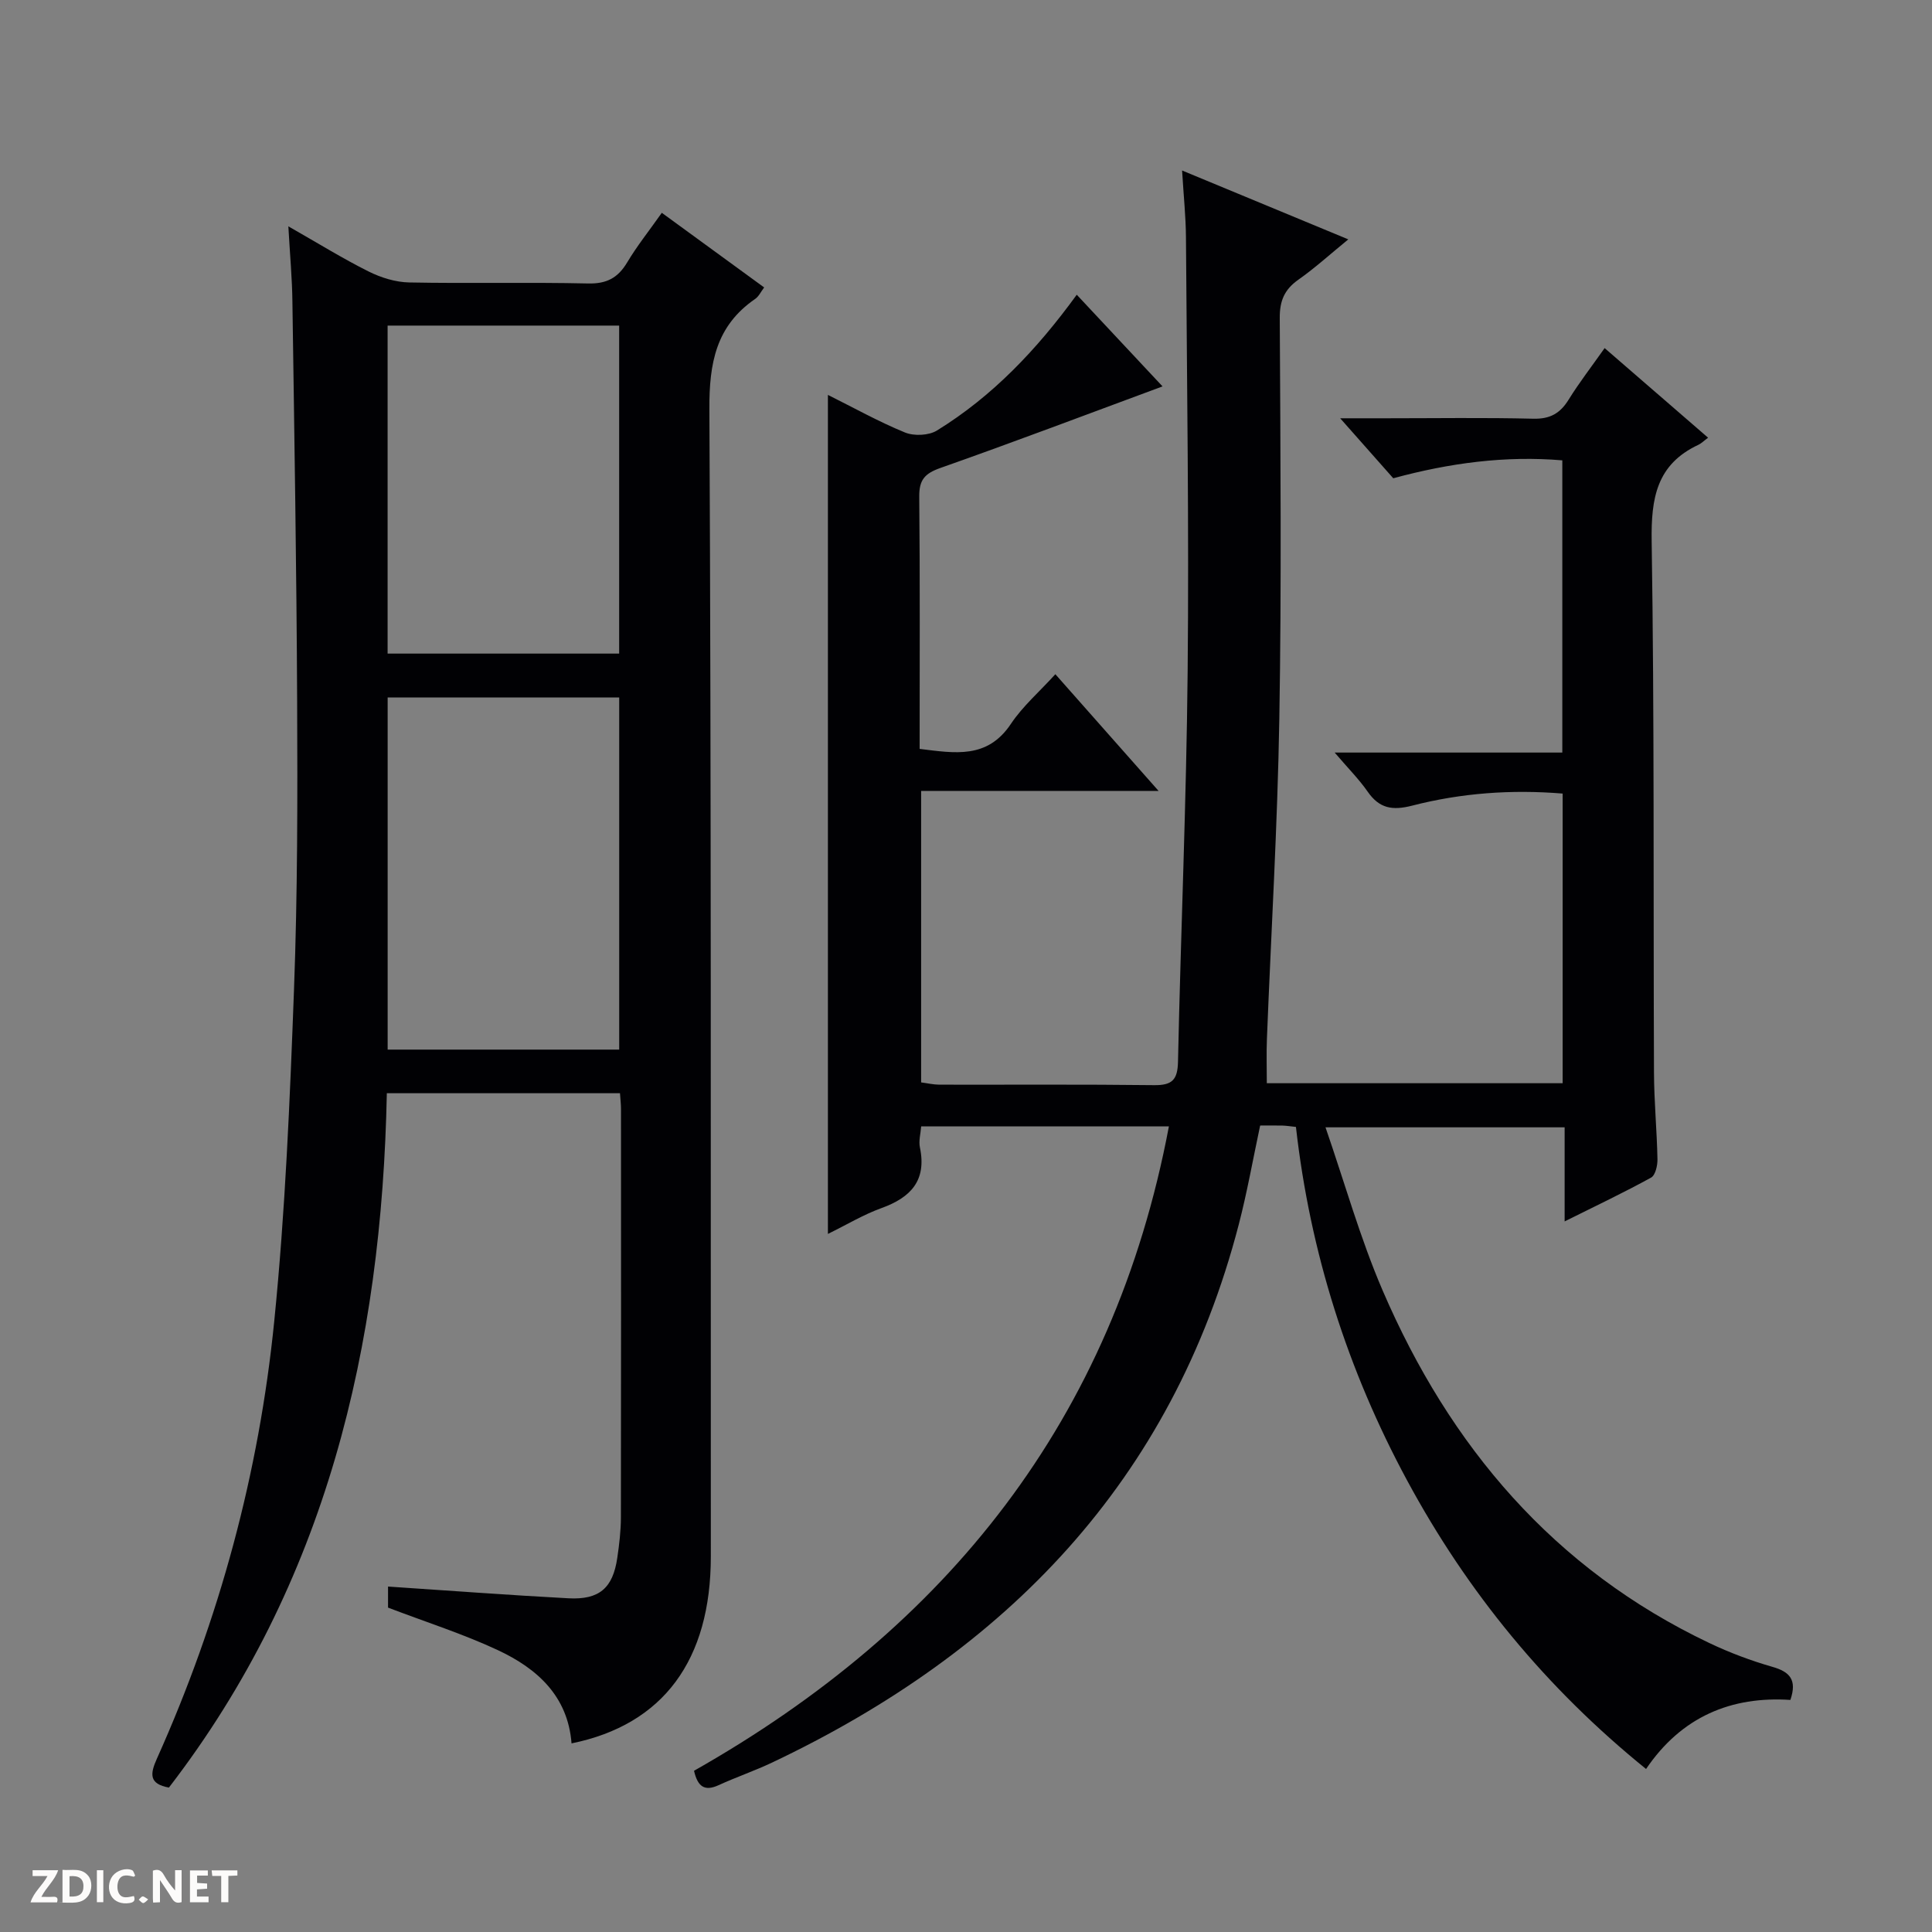
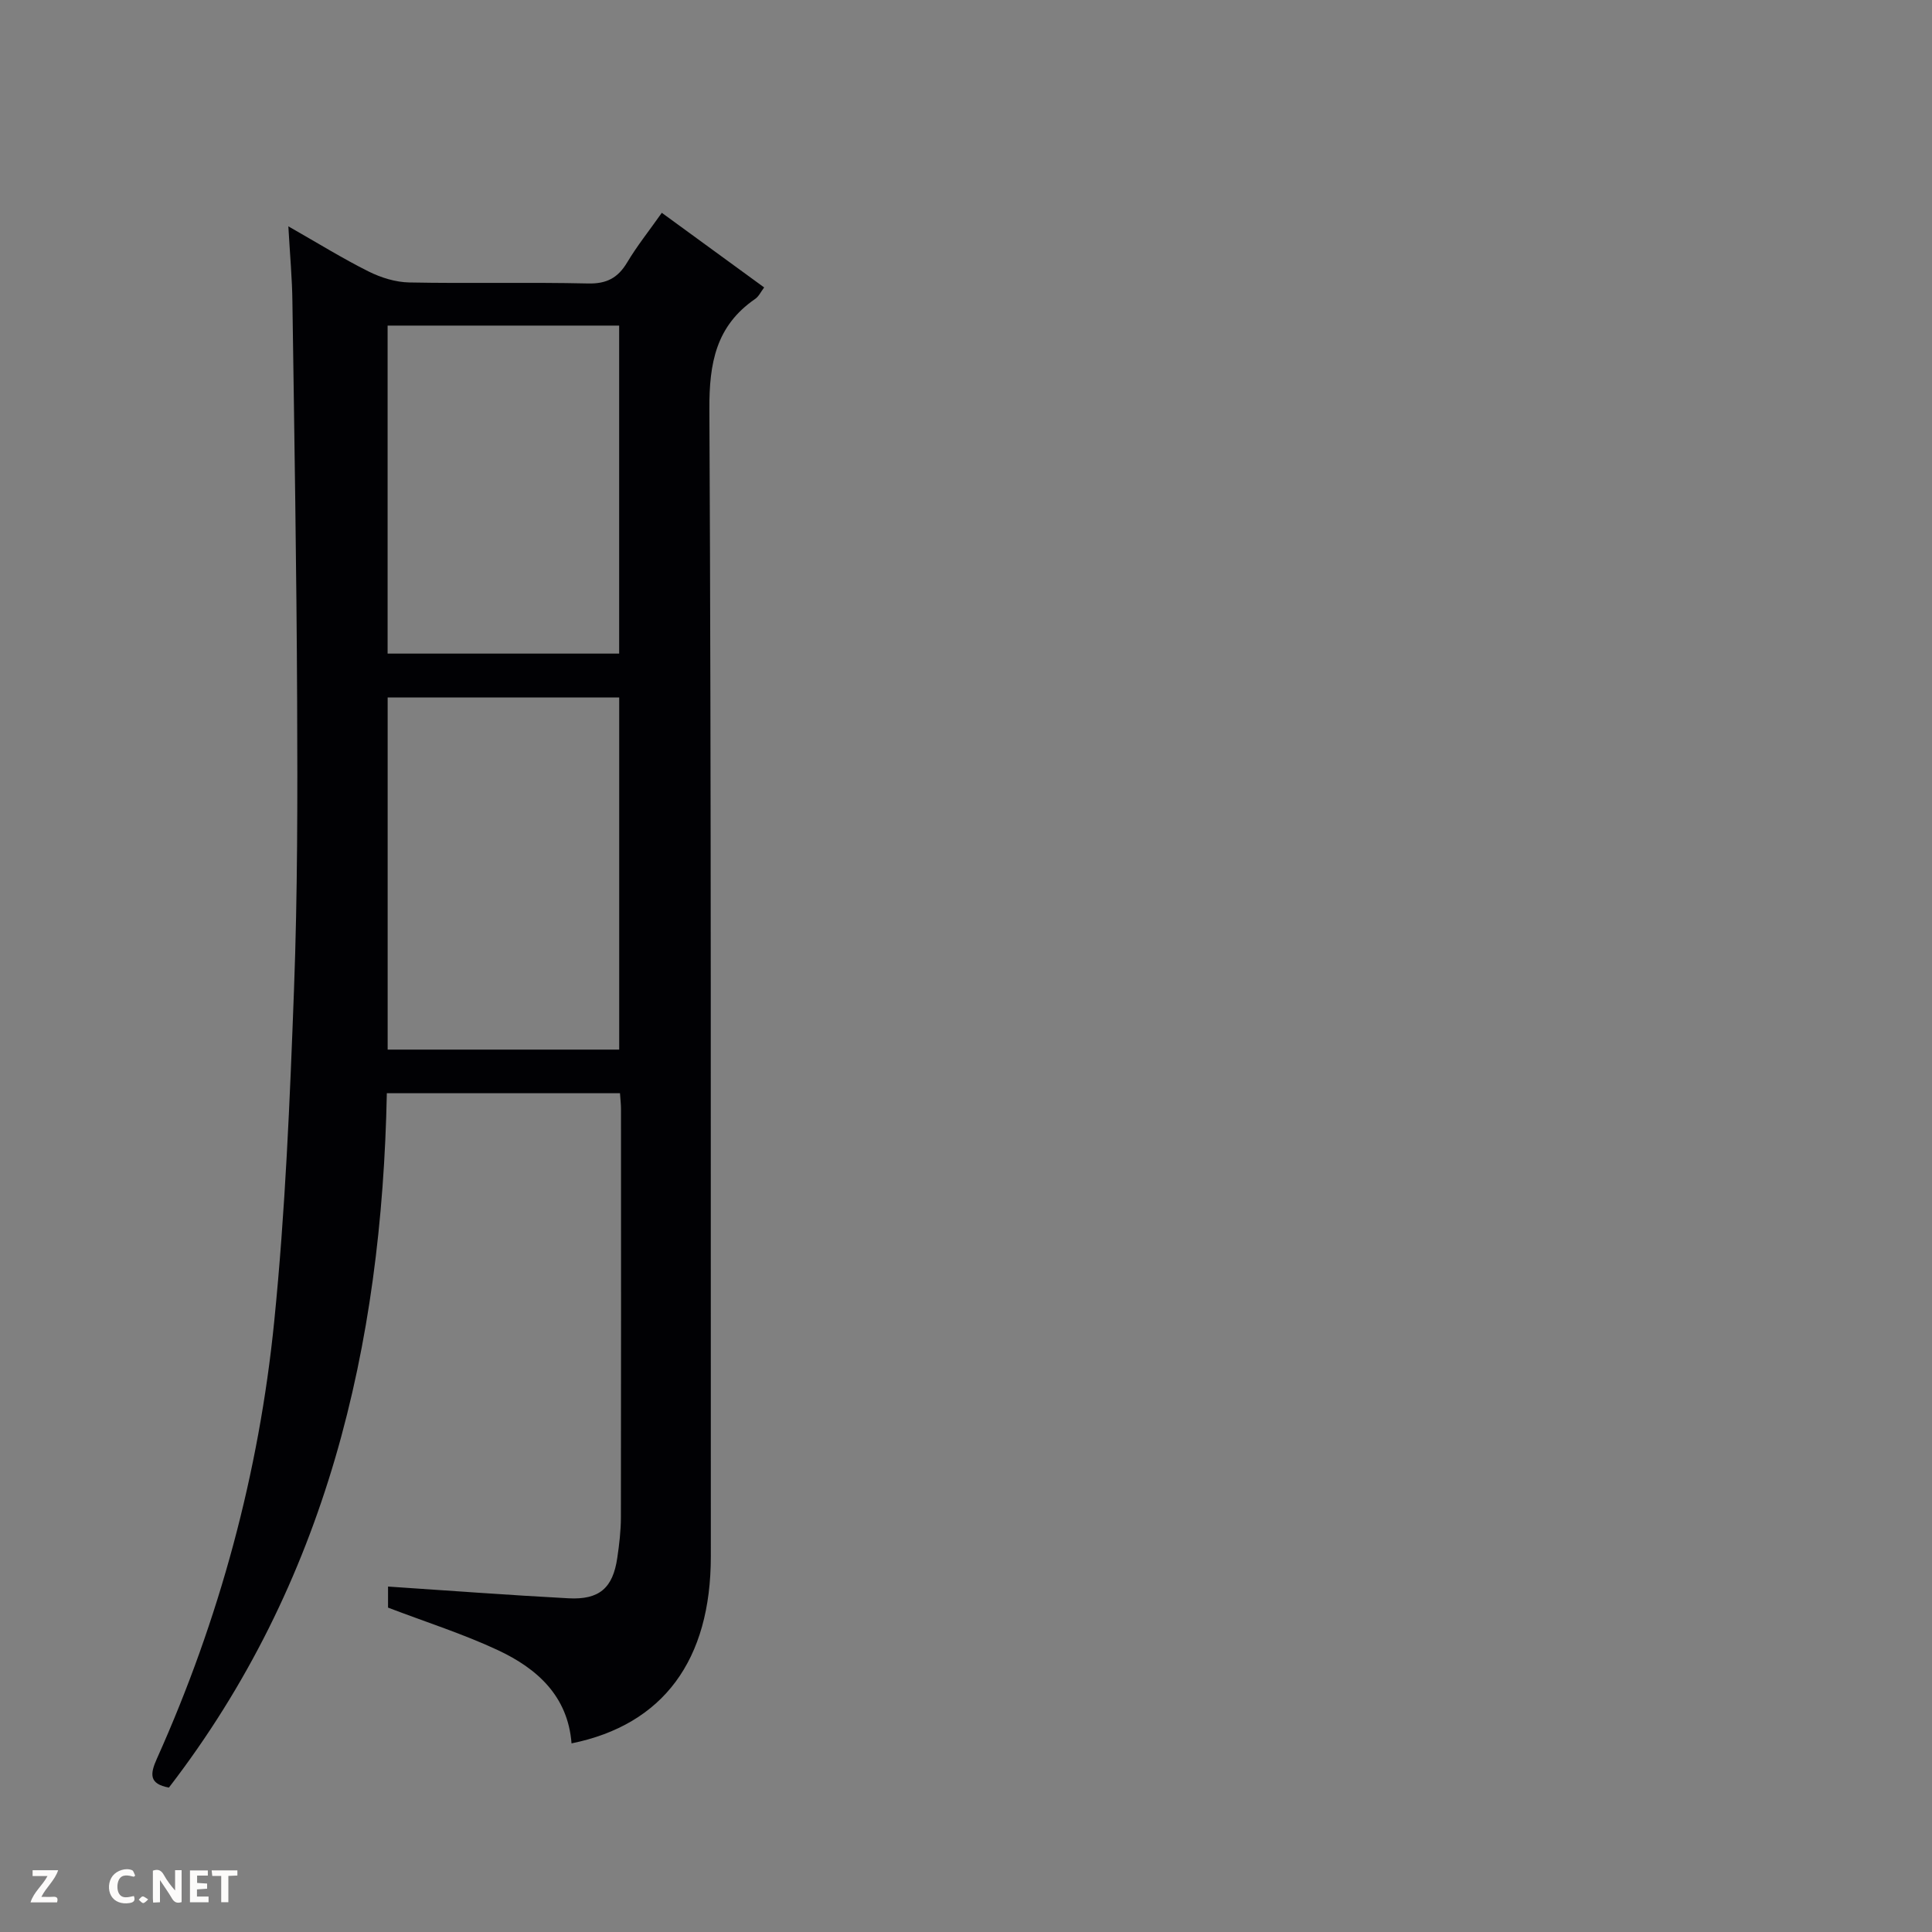
<svg xmlns="http://www.w3.org/2000/svg" enable-background="new 0 0 400 400" viewBox="0 0 400 400">
  <rect x="0" y="0" width="400" height="400" fill="#808080" stroke="none" />
  <g fill="#fcfbfa">
    <path d="m37.59 393.81c-.92.31-1.52.05-2-.78-.7-1.2-1.52-2.34-2.47-3.78v4.59c-.55.03-.95.05-1.41.07-.03-.37-.06-.64-.06-.91 0-1.91 0-3.81 0-5.7 1.13-.41 1.77-.03 2.29.91.62 1.11 1.38 2.14 2.31 3.19v-4.2h1.35v6.61z" />
-     <path d="m12.94 393.88v-6.75c1.9.19 3.93-.54 5.37 1.29.8 1.01.78 2.88.03 3.97-1.37 1.97-3.4 1.51-6.4 1.49m2.45-1.22c2.04.12 2.92-.58 2.89-2.21-.03-1.51-.98-2.19-2.89-2z" />
    <path d="m11.81 393.87h-5.49c.68-2.18 2.47-3.48 3.51-5.45h-3.08v-1.21h5.29c-.71 2.13-2.44 3.48-3.47 5.51.86 0 1.63.04 2.39-.01.79-.05 1.14.21.85 1.16" />
    <path d="m39.33 393.86v-6.61h3.7v1.07h-2.22v1.52c.68.04 1.34.09 2.07.13v1.07c-.72.05-1.38.09-2.1.14v1.48h2.4v1.19h-3.85z" />
    <path d="m27.71 388.56c-1.15-.3-2.46-.61-3.1.64-.37.73-.41 1.93-.06 2.67.63 1.35 1.99.93 3.17.68.35.94-.01 1.32-.93 1.46-1.62.25-3.05-.27-3.76-1.48-.73-1.24-.6-3.03.31-4.17.88-1.11 2.71-1.7 4-1.16.32.13.44.74.65 1.12-.1.08-.19.16-.28.24" />
    <path d="m49.15 387.24v1.07c-.59.02-1.17.05-1.87.08v5.44h-1.48v-5.44h-1.85c-.05-.4-.08-.73-.13-1.15z" />
-     <path d="m20.06 387.21h1.33v6.62h-1.33z" />
    <path d="m30.68 393.25c-.39.38-.8.79-1.05.76-.32-.05-.6-.45-.9-.7.26-.24.51-.64.8-.67.29-.04.62.3 1.15.61" />
  </g>
-   <path d="m242.01 233.2c-17.27 0-34.07 0-51.29 0-.11 1.5-.55 3.01-.26 4.37 1.43 6.86-1.91 10.37-7.98 12.56-3.69 1.33-7.11 3.4-11.07 5.34 0-58.05 0-115.53 0-173.71 5.33 2.65 10.5 5.55 15.95 7.78 1.88.77 4.93.64 6.63-.41 11.48-7.08 20.64-16.69 28.94-28.11 6.09 6.5 11.94 12.76 17.76 18.98-15.42 5.7-30.64 11.48-46 16.89-3.23 1.14-4.4 2.46-4.37 5.91.17 17.31.08 34.62.08 52.25 7.3.89 14.01 2.14 18.89-5.17 2.46-3.68 5.94-6.69 9.21-10.29 7.03 7.95 13.84 15.65 21.37 24.16-16.88 0-32.87 0-49.16 0v60.35c1.25.16 2.51.46 3.76.47 14.83.03 29.67-.08 44.5.1 3.7.04 4.84-1.11 4.92-4.82.58-26.95 1.74-53.9 2-80.86.29-29.95-.15-59.91-.35-89.87-.03-4.29-.49-8.57-.8-13.82 11.77 4.88 22.76 9.43 34.41 14.26-3.69 3.01-6.86 5.9-10.34 8.35-2.88 2.03-3.87 4.36-3.85 7.91.14 27.66.38 55.34-.09 82.99-.37 22.11-1.7 44.21-2.57 66.32-.12 2.95-.02 5.9-.02 9.14h61.25c0-20.07 0-39.83 0-59.97-10.59-.87-20.99-.12-31.12 2.49-4.15 1.07-6.83.6-9.26-2.9-1.78-2.56-4.02-4.8-6.82-8.08h47.13c0-20.5 0-40.25 0-60.5-11.77-1-23.32.54-35 3.71-3.29-3.71-6.65-7.52-10.99-12.42h9.5c10.17 0 20.34-.16 30.5.09 3.47.08 5.54-1.11 7.3-3.95 2.18-3.52 4.73-6.81 7.45-10.67 7.17 6.21 14.11 12.22 21.42 18.55-.91.68-1.39 1.18-1.98 1.46-8.69 4.05-9.84 11.07-9.7 19.98.57 36.65.33 73.32.48 109.98.02 5.98.6 11.96.72 17.95.03 1.3-.43 3.33-1.32 3.82-5.64 3.1-11.47 5.87-17.9 9.07 0-6.92 0-13.01 0-19.48-16.32 0-32.22 0-49.51 0 3.98 11.5 7.17 22.95 11.83 33.78 13.88 32.24 35.42 57.68 67.66 73 4.18 1.99 8.58 3.64 13.03 4.92 3.58 1.02 5.16 2.66 3.73 6.85-12.23-.8-22.53 3.45-29.88 14.3-20.67-16.72-36.98-36.6-49.45-59.7-12.37-22.91-20.11-47.29-23.04-73.23-1.15-.12-1.95-.26-2.76-.28-1.49-.04-2.98-.01-4.65-.01-1.49 6.98-2.69 13.81-4.43 20.5-13.8 53.1-48.16 88.42-96.68 111.42-3.6 1.7-7.39 2.99-11.01 4.65-2.94 1.35-4.34.27-5.09-2.98 52.33-29.65 86.84-72.65 98.32-133.42z" fill="#010104" />
  <path d="m59.7 46.86c6.25 3.56 11.31 6.7 16.62 9.35 2.57 1.28 5.59 2.22 8.43 2.27 12.33.24 24.67-.07 37 .21 3.85.09 6.18-1.15 8.1-4.36 2.03-3.4 4.53-6.53 7.17-10.27 7.13 5.2 14.05 10.25 21.19 15.45-.68.9-1.11 1.87-1.86 2.38-8.12 5.58-9.53 13.31-9.48 22.82.4 79.16.26 158.33.3 237.5.01 21.49-9.84 34.88-28.84 38.74-.75-9.79-7.12-15.5-15.22-19.29-7.18-3.36-14.8-5.78-22.77-8.82 0-.96 0-2.69 0-4.36 12.54.83 24.94 1.77 37.36 2.43 6.39.34 9.19-2.13 10.1-8.36.41-2.79.75-5.62.75-8.44.05-28.17.03-56.33.02-84.5 0-.98-.12-1.96-.21-3.27-16.08 0-31.95 0-48.27 0-1.04 52.32-12.49 101.39-45.12 143.76-4.12-.76-3.93-2.78-2.49-5.98 12.96-28.88 21.15-59.17 24.3-90.59 2.29-22.8 3.24-45.75 4.09-68.66.74-19.79.74-39.63.65-59.44-.12-27.64-.58-55.29-.98-82.93-.05-4.78-.5-9.57-.84-15.64zm68.5 170.45c0-24.67 0-48.86 0-72.91-16.27 0-32.15 0-47.94 0v72.91zm-.01-81.99c0-23.01 0-45.53 0-67.91-16.28 0-32.15 0-47.94 0v67.91z" fill="#010104" />
</svg>